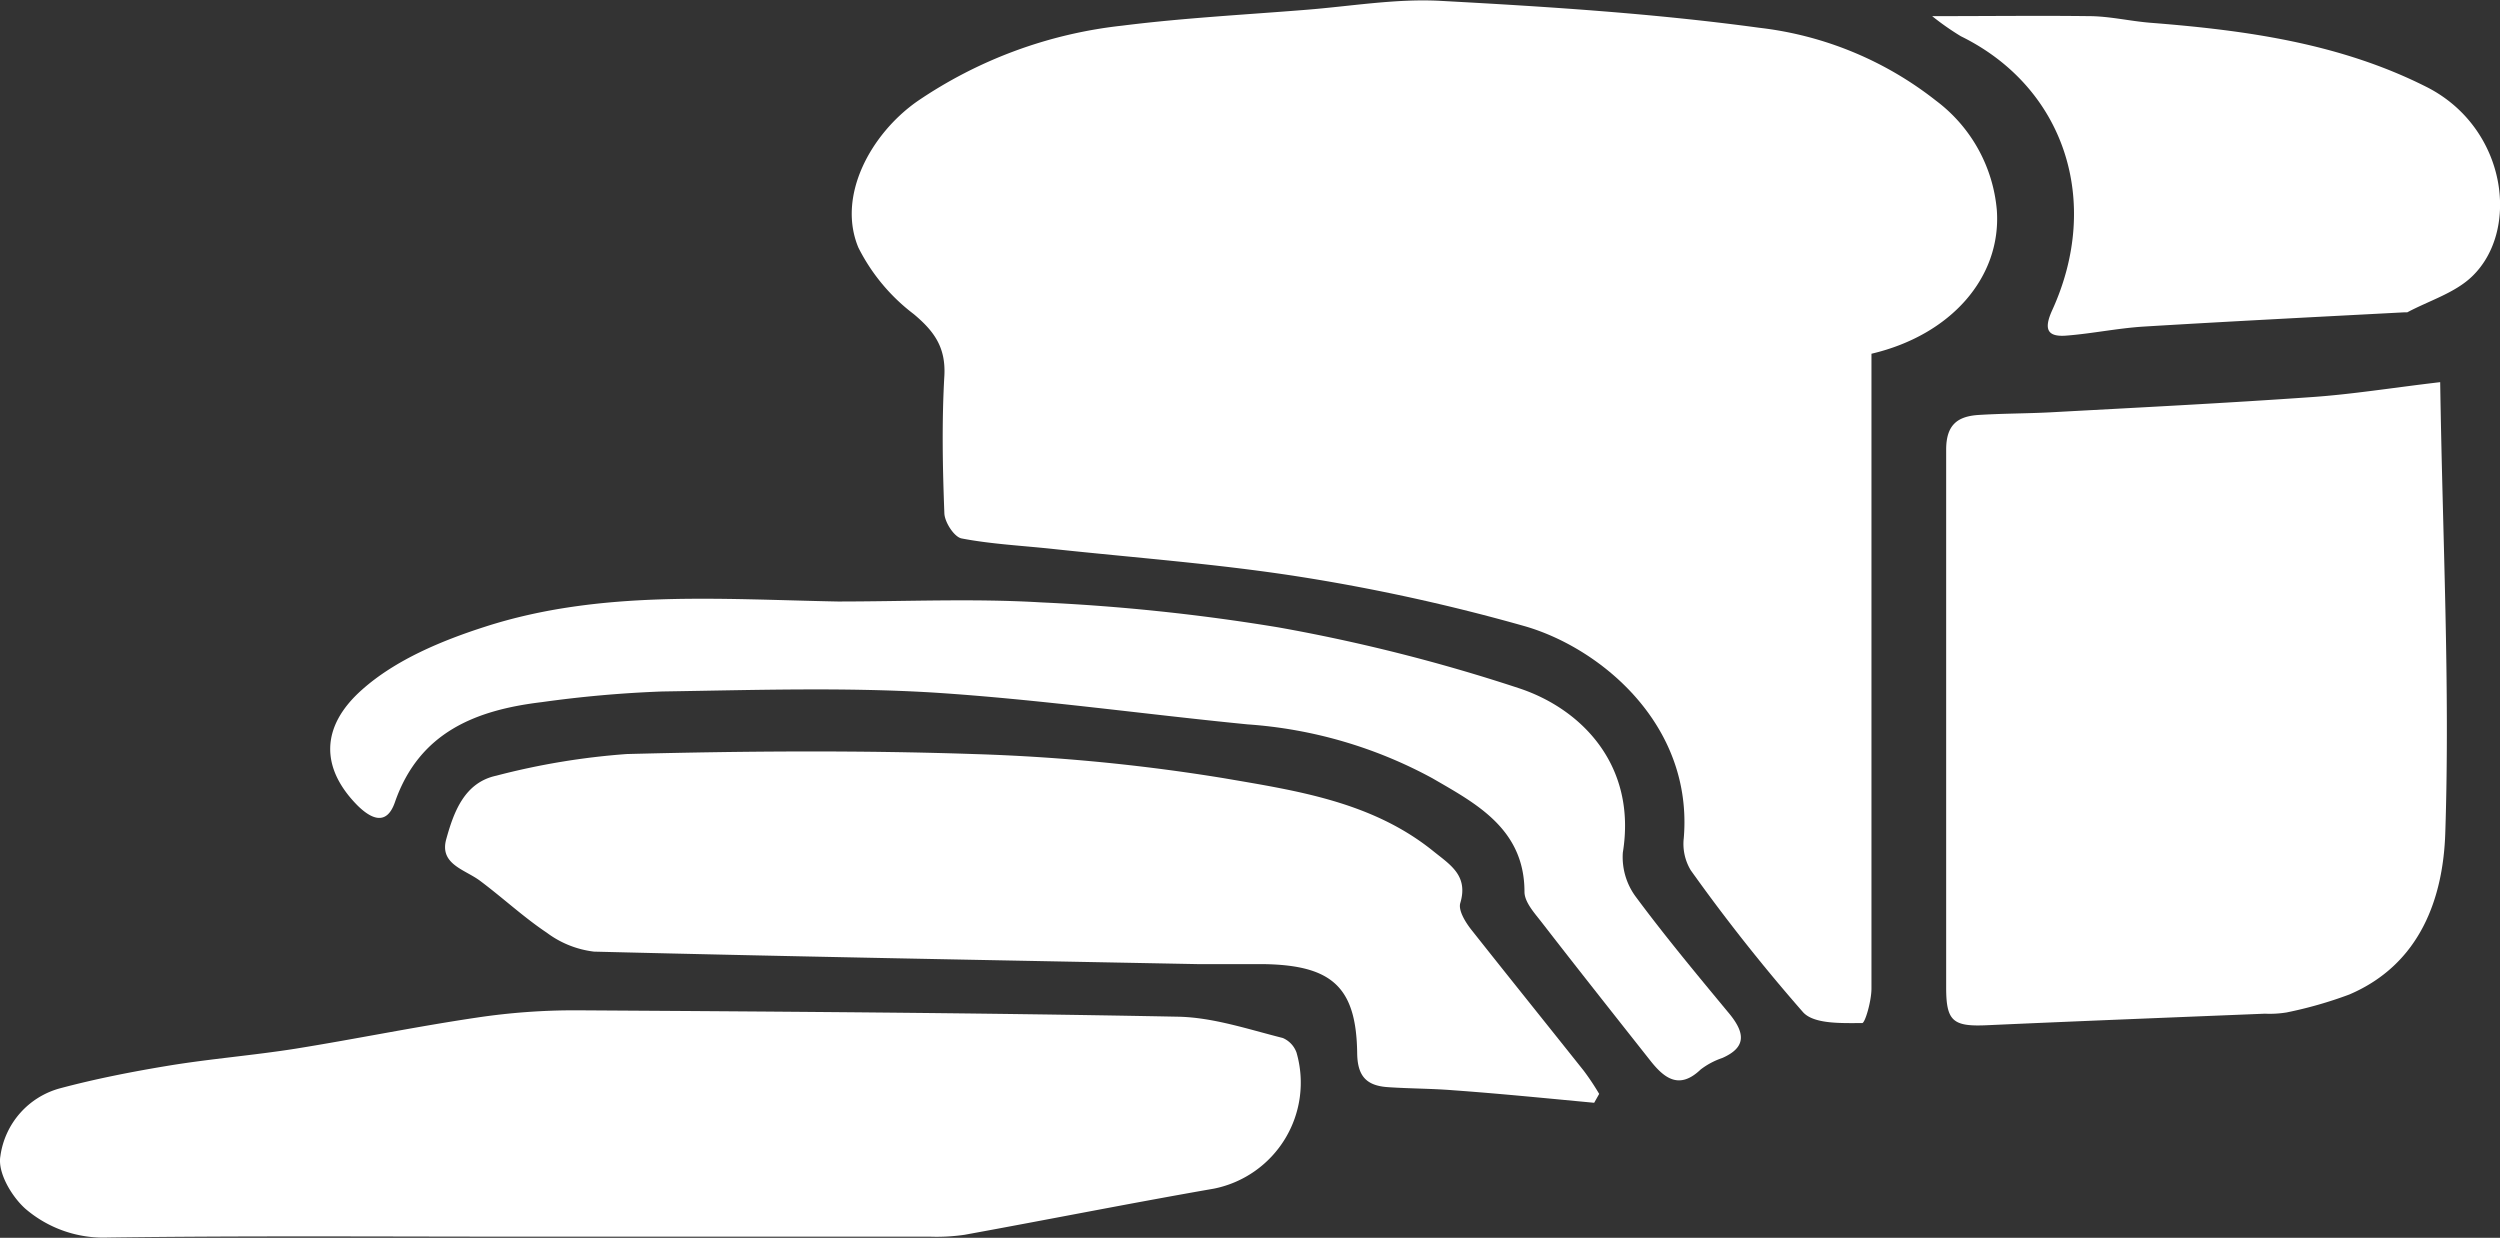
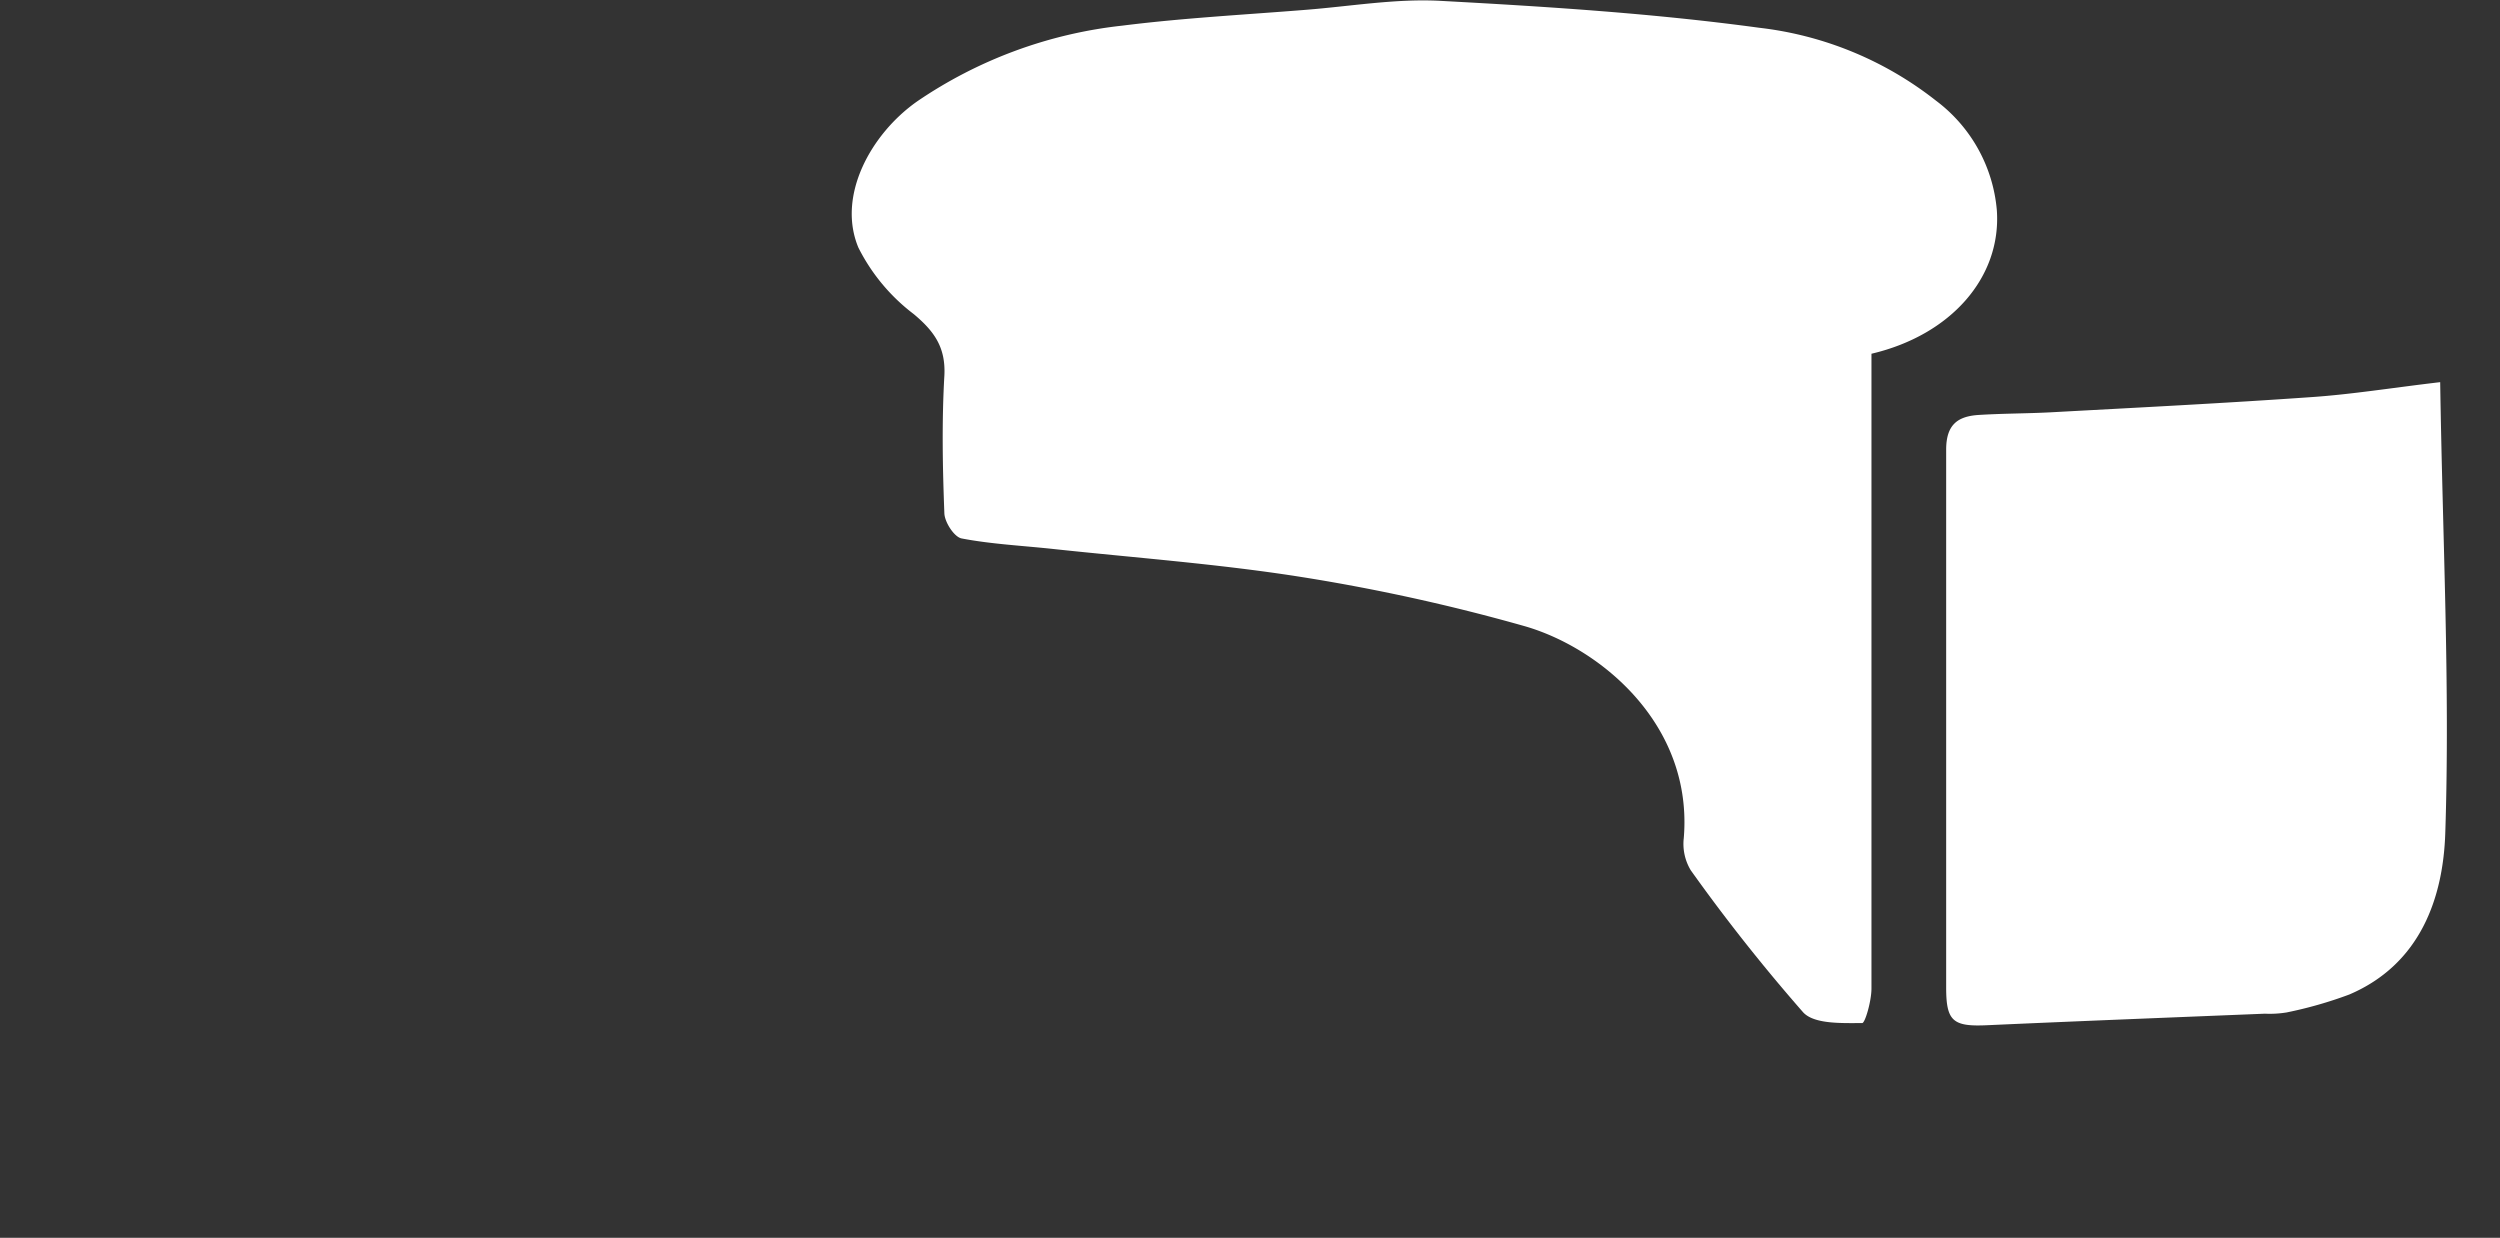
<svg xmlns="http://www.w3.org/2000/svg" id="Layer_2" data-name="Layer 2" viewBox="0 0 199.79 98.92">
  <rect x="0" y="0" width="199.79" height="98.92" fill="#333333" stroke="none" />
  <defs>
    <style>.cls-1{fill:#fff;}</style>
  </defs>
  <title>bakery</title>
  <path class="cls-1" d="M-115.24,102.72v3c0,15.91,0,31.82,0,47.73,0,1-.51,2.76-.74,2.76-1.62,0-3.84.1-4.72-.86A144,144,0,0,1-129.68,144a4.07,4.07,0,0,1-.56-2.57c.76-9.06-6.63-15.16-12.65-16.92a153.25,153.25,0,0,0-18.23-4c-6.43-1-13-1.49-19.44-2.18-2.47-.27-5-.39-7.39-.85-.59-.11-1.35-1.29-1.38-2-.14-3.66-.21-7.34,0-11,.12-2.26-.8-3.55-2.45-4.93a15.26,15.26,0,0,1-4.42-5.31c-1.73-4.14,1-9.08,4.67-11.67a36,36,0,0,1,16.41-6.07c4.85-.61,9.74-.87,14.61-1.26,3.62-.28,7.27-.92,10.86-.72,8.5.46,17,1,25.45,2.15a28,28,0,0,1,14.11,5.82,12.24,12.24,0,0,1,4.87,8.77C-104.85,96.59-108.86,101.22-115.24,102.72Z" transform="translate(264.8 -74.45)" />
  <path class="cls-1" d="M-69.38,140.93c-.15,5.27-2,10.58-7.68,13a33.2,33.2,0,0,1-5,1.43,8.35,8.35,0,0,1-1.74.1c-7.39.3-14.78.59-22.16.92-2.76.13-3.31-.3-3.31-3,0-14.33,0-28.66,0-43,0-2,.93-2.67,2.62-2.77,1.92-.12,3.84-.11,5.75-.21,7-.38,13.94-.73,20.9-1.22,3.17-.22,6.31-.73,10.21-1.19C-69.6,117.51-69,129.23-69.38,140.93Z" transform="translate(264.8 -74.45)" />
-   <path class="cls-1" d="M-167.78,169.44c-6.66,1.16-13.29,2.48-19.94,3.69a15.58,15.58,0,0,1-2.74.15h-33c-10.91,0-21.83-.08-32.74.07a9.57,9.57,0,0,1-6.57-2.3c-1.12-1-2.23-2.91-2-4.2a6.53,6.53,0,0,1,4.78-5.43c2.85-.76,5.77-1.33,8.68-1.81,3.36-.55,6.75-.82,10.11-1.35,4.85-.78,9.66-1.77,14.52-2.49a52.88,52.88,0,0,1,8-.58c16,.1,32,.2,48,.51,2.81.05,5.61,1,8.39,1.7a2,2,0,0,1,1.1,1.16A8.64,8.64,0,0,1-167.78,169.44Z" transform="translate(264.8 -74.45)" />
-   <path class="cls-1" d="M-137,161.87l-.4.71c-3.75-.35-7.5-.73-11.26-1-1.74-.14-3.49-.13-5.24-.25s-2.42-.93-2.44-2.73c-.07-5.25-2-7-7.4-7.1-1.75,0-3.5,0-5.25,0-16.11-.31-32.23-.6-48.34-1a7.84,7.84,0,0,1-3.77-1.51c-1.87-1.25-3.54-2.81-5.35-4.16-1.21-.9-3.24-1.31-2.69-3.31.6-2.17,1.45-4.53,4-5.08a57.68,57.68,0,0,1,10.42-1.73c9.24-.24,18.49-.31,27.72,0a152,152,0,0,1,20,1.93c5.82,1,11.84,1.88,16.73,5.82,1.36,1.1,2.83,1.95,2.17,4.16-.17.58.4,1.51.86,2.1,3,3.79,6,7.52,9,11.29A20.1,20.1,0,0,1-137,161.87Z" transform="translate(264.8 -74.45)" />
-   <path class="cls-1" d="M-127.16,159a6,6,0,0,0-1.73.92c-1.69,1.62-2.88.73-4-.68-2.89-3.66-5.79-7.32-8.64-11-.59-.77-1.44-1.67-1.44-2.52,0-5.06-3.93-7.08-7.35-9.07a36.11,36.11,0,0,0-14.77-4.31c-8.35-.82-16.69-2-25.06-2.54-7.22-.44-14.48-.2-21.73-.09a94.44,94.44,0,0,0-9.61.85c-5.27.63-9.8,2.39-11.75,8-.69,2-2,1.24-3,.25-2.91-2.95-3-6.25.37-9.24,2.68-2.39,6.38-3.93,9.88-5.05,9.16-2.94,18.71-2.18,28.15-2,5.41,0,10.83-.25,16.22.07a161.38,161.38,0,0,1,19,2,139.62,139.62,0,0,1,19.21,4.86c5,1.65,9.43,6.16,8.3,13.14a5.32,5.32,0,0,0,1.06,3.56c2.38,3.21,4.95,6.29,7.5,9.37C-125.31,157.06-125.28,158.17-127.16,159Z" transform="translate(264.8 -74.45)" />
-   <path class="cls-1" d="M-67.23,96.53c-1.37,1.33-3.43,1.94-5.19,2.88-.06,0-.16,0-.24,0-7,.37-13.9.72-20.84,1.14-2.06.13-4.1.56-6.16.72-1.59.13-1.79-.57-1.15-2,4-8.72,1-17.85-7.28-21.92a21.51,21.51,0,0,1-2.3-1.61c4.62,0,8.57-.05,12.52,0,1.64,0,3.28.4,4.93.53,7.64.6,15.19,1.64,22.14,5.17C-64.48,84.7-63.39,92.82-67.23,96.53Z" transform="translate(264.8 -74.45)" />
</svg>